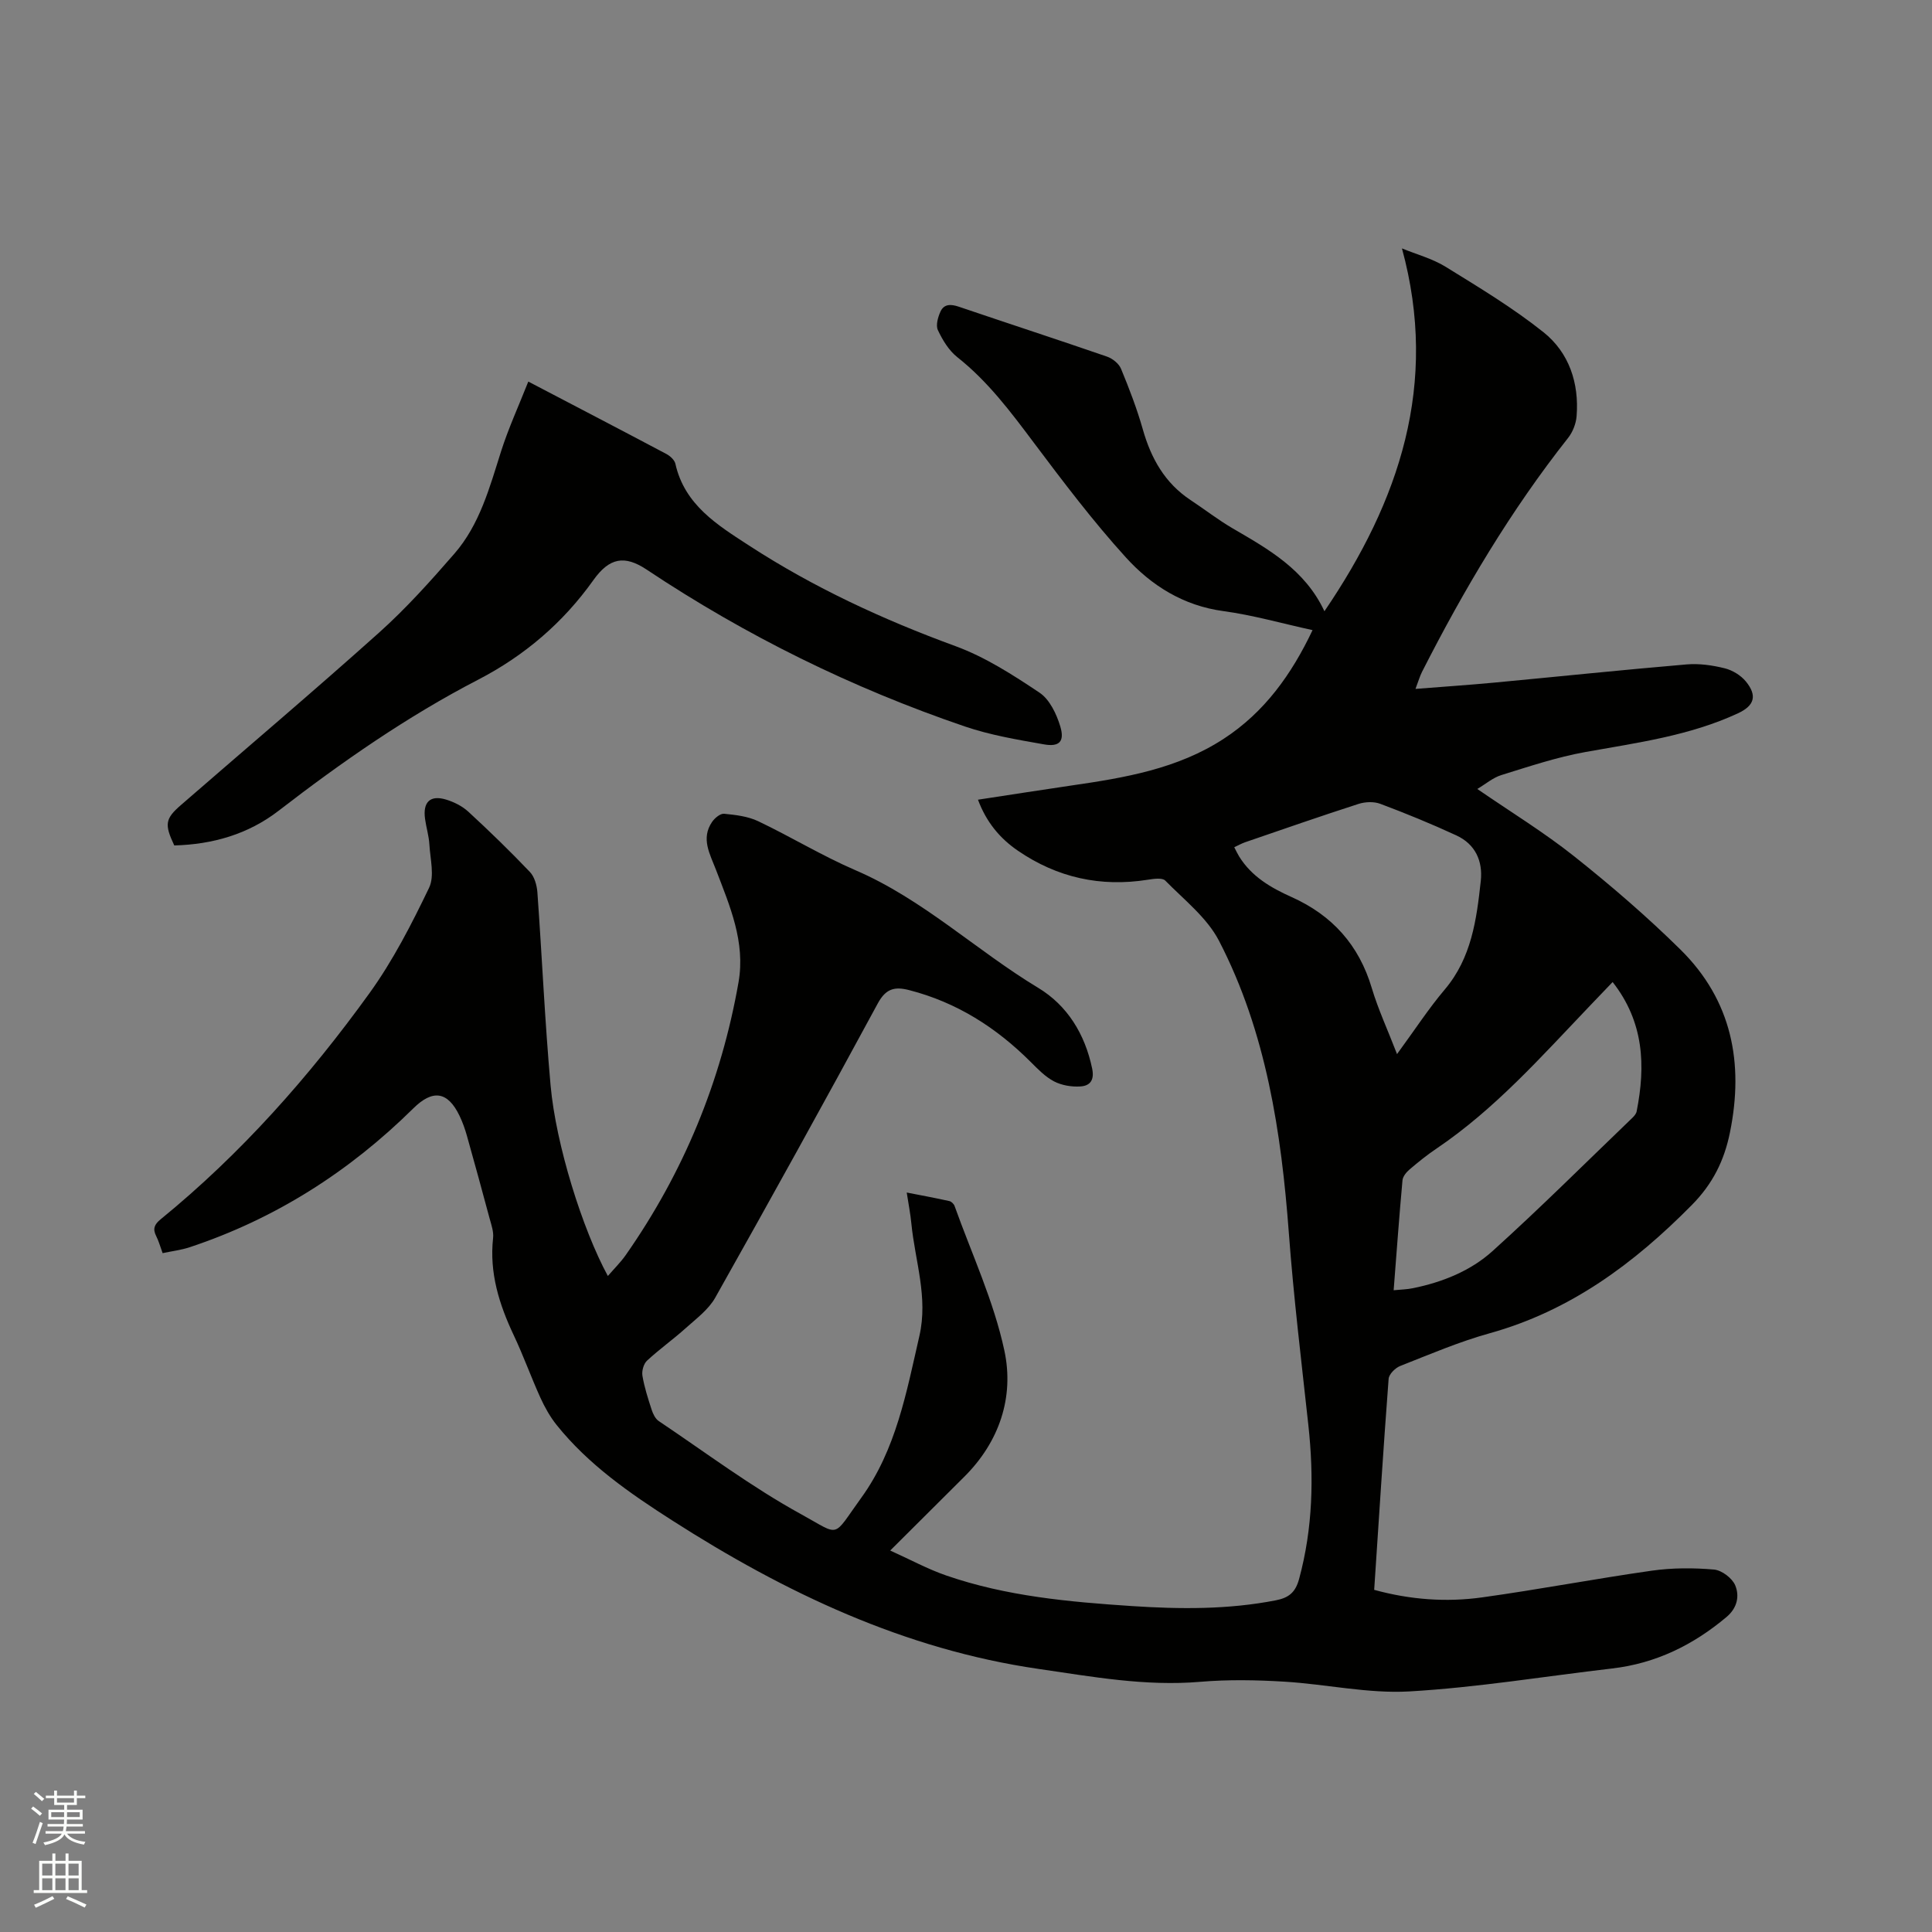
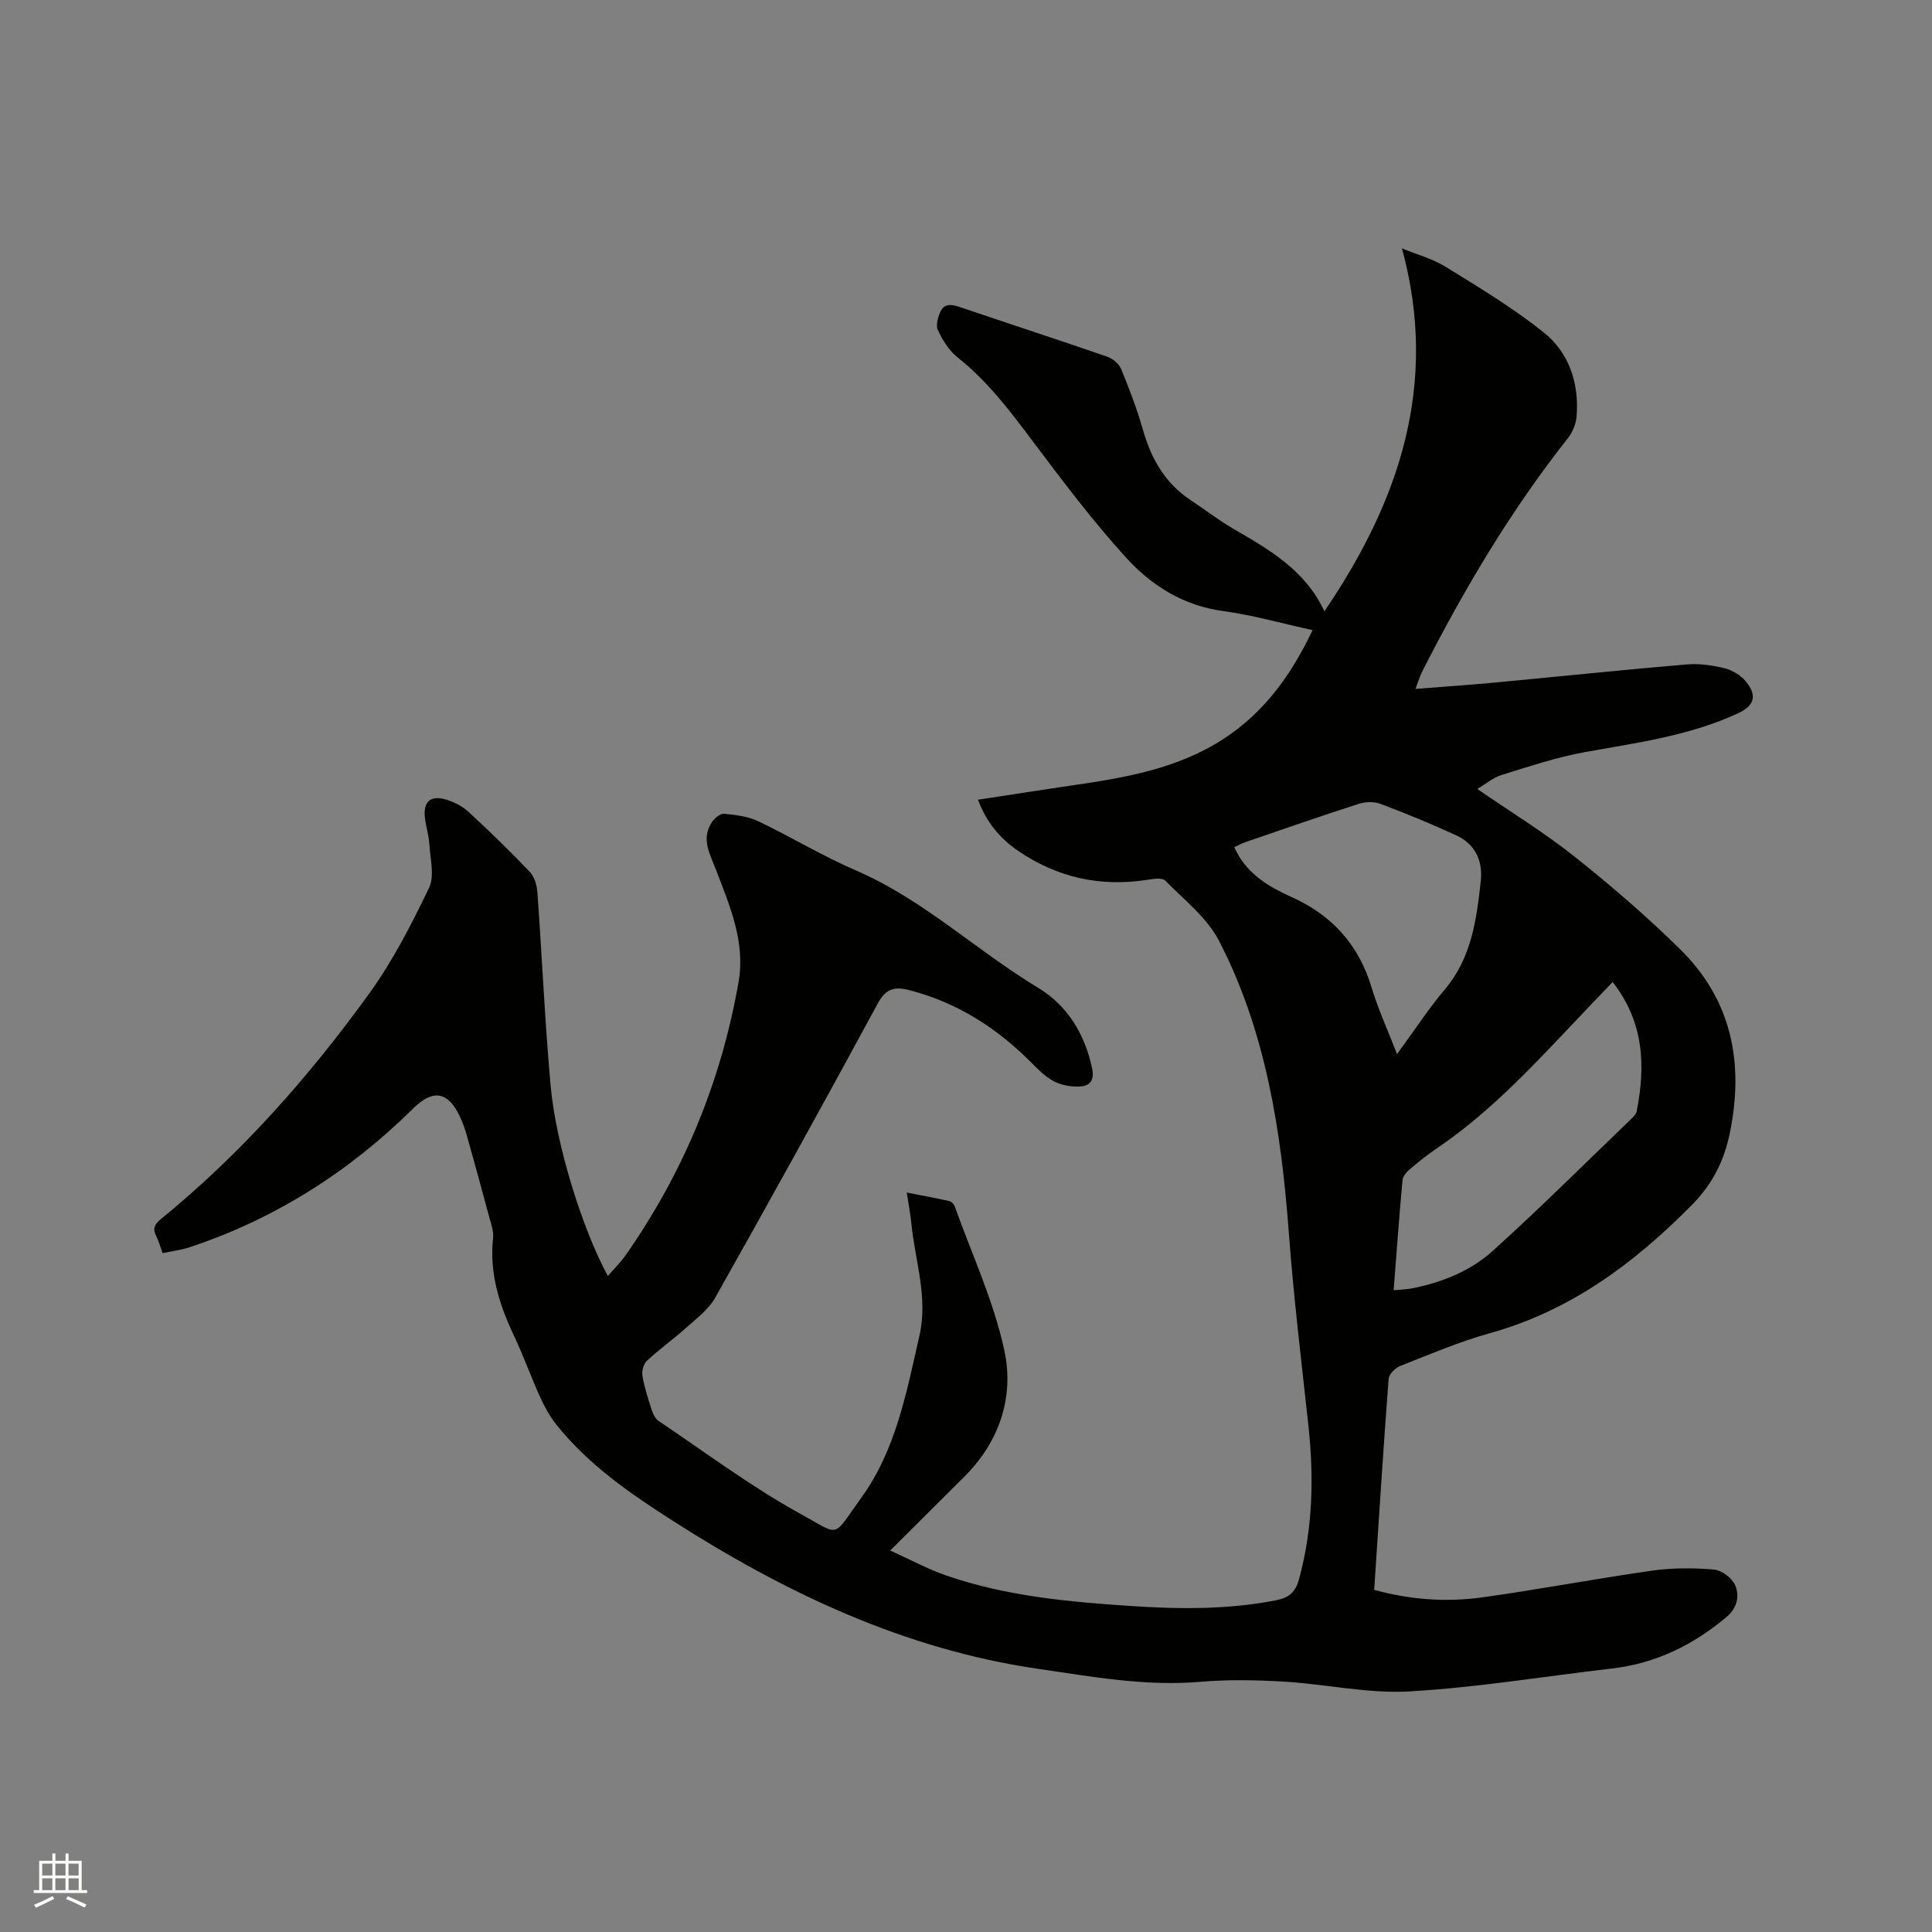
<svg xmlns="http://www.w3.org/2000/svg" enable-background="new 0 0 400 400" viewBox="0 0 400 400">
  <rect x="0" y="0" width="400" height="400" fill="#808080" stroke="none" />
-   <path d="m6.44 374.46.42-.45c.65.47 1.27.95 1.85 1.44l-.45.49c-.65-.56-1.25-1.06-1.82-1.48m.93 7.33-.63-.26c.55-1.36 1.05-2.8 1.52-4.33.19.1.38.19.59.27-.46 1.29-.95 2.73-1.48 4.32m-.38-10.38.44-.42c.43.34 1.01.82 1.74 1.44l-.49.49c-.53-.51-1.09-1.01-1.69-1.51m2.5.35h1.72v-1.04h.59v1.04h3.52v-1.04h.59v1.04h1.75v.53h-1.75v1.42h-2.03v.97h3.22v2.03h-3.24c0 .35-.01.66-.03.93h3.32v.53h-3.37c-.03.27-.08.58-.15.94h3.96v.53h-3.71c.67.92 1.93 1.48 3.79 1.68-.13.24-.23.44-.29.59-2.13-.38-3.48-1.08-4.04-2.12-.43.97-1.77 1.72-4.03 2.23-.09-.19-.2-.37-.33-.55 2.1-.42 3.37-1.03 3.81-1.83h-3.36v-.53h3.58c.08-.29.13-.61.16-.94h-3.33v-.53h3.39c.02-.27.04-.58.04-.93h-3.23v-2.03h3.25v-.97h-2.07v-1.42h-1.73zm1.12 3.44v1h2.65c.01-.3.02-.44.01-.4v-.25-.35zm1.19-2h3.52v-.91h-3.52zm4.71 2h-2.63v.59c0 .15-.01.28-.01.4h2.64z" fill="#fbfcfa" />
  <path d="m13.56 383.74h.63v1.52h2.72v6.07h1.13v.6h-11.06v-.6h1.13v-6.07h2.73v-1.52h.63v1.52h2.1v-1.52zm-2.69 8.83.38.56c-1.24.63-2.53 1.25-3.85 1.85-.1-.21-.21-.42-.34-.63 1.36-.55 2.63-1.15 3.81-1.78m-2.13-4.27h2.1v-2.45h-2.1zm0 3.04h2.1v-2.46h-2.1zm2.72-3.04h2.1v-2.45h-2.1zm0 3.04h2.1v-2.46h-2.1zm6.07 3.6c-1.41-.71-2.7-1.3-3.86-1.78l.35-.56c1.45.62 2.75 1.19 3.88 1.72zm-1.25-9.09h-2.1v2.45h2.1zm-2.09 5.49h2.1v-2.46h-2.1z" fill="#fbfcfa" />
  <g fill="#010100">
    <path d="m33.67 259.45c-.51-1.38-.81-2.51-1.33-3.53-.75-1.49-.4-2.4.91-3.47 16.63-13.56 30.75-29.51 43.25-46.83 4.86-6.74 8.72-14.29 12.33-21.8 1.18-2.44.24-5.96.07-8.97-.1-1.79-.66-3.54-.9-5.32-.48-3.47 1.06-4.98 4.34-3.99 1.66.5 3.37 1.36 4.63 2.52 4.37 4.02 8.63 8.16 12.73 12.46.96 1 1.45 2.76 1.56 4.21.96 13.32 1.54 26.66 2.73 39.96 1.1 12.32 6.62 29.86 11.86 39.49 1.31-1.52 2.65-2.83 3.7-4.33 11.96-17.09 19.74-35.92 23.35-56.46 1.47-8.38-1.81-15.84-4.68-23.35-1.24-3.24-3.14-6.42-.8-9.86.54-.8 1.7-1.77 2.49-1.7 2.39.23 4.93.53 7.06 1.54 6.78 3.23 13.24 7.17 20.12 10.14 14 6.02 24.99 16.59 37.84 24.35 6.05 3.65 9.7 9.58 11.19 16.73.52 2.5-.53 3.59-2.48 3.7-1.79.11-3.83-.23-5.41-1.05-1.82-.95-3.36-2.55-4.85-4.04-7.11-7.1-15.29-12.32-25.12-14.85-3.02-.78-4.85-.35-6.53 2.76-11.04 20.4-22.27 40.69-33.65 60.91-1.39 2.47-3.92 4.34-6.1 6.3-2.6 2.34-5.47 4.37-8.03 6.75-.7.65-1.11 2.14-.94 3.12.4 2.39 1.16 4.73 1.91 7.04.28.85.76 1.86 1.46 2.33 9.75 6.54 19.2 13.65 29.46 19.28 8.33 4.57 6.36 5.06 12.47-3.38 7.21-9.96 9.36-21.84 12.04-33.52 1.84-8.01-.9-15.52-1.66-23.25-.19-1.99-.58-3.95-.96-6.44 3.14.61 5.99 1.14 8.82 1.77.43.09.94.6 1.09 1.03 3.56 9.95 8.12 19.7 10.31 29.95 2.05 9.59-1.02 18.86-8.34 26.13-4.88 4.85-9.75 9.71-15.3 15.24 4.21 1.9 7.79 3.86 11.6 5.17 12.44 4.3 25.44 5.47 38.45 6.33 9.95.65 19.9.74 29.78-1.19 2.66-.52 4.07-1.61 4.83-4.44 2.85-10.52 3.08-21.09 1.91-31.85-1.44-13.24-3.05-26.45-4.04-39.78-1.55-20.75-4.68-41.61-14.46-60.48-2.49-4.8-7.21-8.47-11.12-12.46-.63-.64-2.42-.37-3.62-.18-9.77 1.55-18.74-.43-26.88-6-3.73-2.55-6.54-5.9-8.28-10.57 6.58-1 12.93-2 19.28-2.93 11.04-1.6 22.02-3.43 31.62-9.7 8.43-5.5 14.02-13.31 18.37-22.48-6.32-1.38-12.34-3.11-18.48-3.94-8.27-1.12-14.88-5.28-20.17-11.11-6.82-7.51-12.97-15.65-19.07-23.77-4.78-6.38-9.51-12.7-15.84-17.7-1.74-1.38-3.04-3.53-4.01-5.59-.47-1 .01-2.7.54-3.85.73-1.6 2.17-1.55 3.79-1 10.22 3.47 20.48 6.81 30.68 10.33 1.15.4 2.47 1.45 2.91 2.53 1.69 4.09 3.29 8.25 4.5 12.51 1.71 6.03 4.56 11.13 9.89 14.66 2.92 1.93 5.69 4.09 8.7 5.85 7.45 4.34 14.97 8.54 19.02 17.17 15.52-22.82 23.72-47.02 16.05-75.12 2.96 1.22 6.26 2.09 9.05 3.81 6.91 4.27 13.92 8.49 20.25 13.54 5.29 4.22 7.4 10.51 6.86 17.37-.12 1.55-.79 3.28-1.75 4.5-11.88 15.03-21.59 31.41-30.25 48.44-.46.91-.74 1.91-1.36 3.54 5.8-.46 11.05-.81 16.28-1.3 13.29-1.25 26.56-2.64 39.86-3.77 2.59-.22 5.33.17 7.87.8 1.62.4 3.36 1.46 4.41 2.75 2.39 2.93 1.74 5-1.65 6.57-10.03 4.66-20.86 6.09-31.6 8.02-5.9 1.06-11.65 2.99-17.39 4.77-1.74.54-3.25 1.85-4.98 2.88 6.95 4.78 13.84 8.99 20.12 13.99 7.62 6.06 15.04 12.45 21.96 19.28 10.62 10.48 13.15 23.48 10.23 37.83-1.18 5.82-3.55 10.64-7.91 15.05-11.98 12.13-25.18 21.91-41.88 26.55-6.3 1.75-12.38 4.36-18.48 6.76-1.02.4-2.32 1.69-2.4 2.66-1.1 14.47-2.01 28.96-2.99 43.69 7.43 2.04 14.9 2.6 22.36 1.56 11.74-1.63 23.39-3.86 35.13-5.53 4.23-.6 8.61-.6 12.87-.23 1.6.14 3.77 1.78 4.39 3.27.91 2.2.44 4.67-1.8 6.55-6.91 5.81-14.65 9.61-23.69 10.66-13.99 1.63-27.93 3.94-41.97 4.75-8.56.49-17.23-1.5-25.88-2.02-5.79-.35-11.64-.46-17.41.03-11.35.97-22.41-1.06-33.5-2.67-27.78-4.04-52.5-15.79-75.87-30.76-8.76-5.61-17.32-11.53-23.91-19.76-1.36-1.7-2.46-3.68-3.37-5.68-1.92-4.24-3.49-8.64-5.48-12.85-3.03-6.41-5.09-12.95-4.29-20.18.14-1.3-.36-2.71-.72-4.02-1.53-5.72-3.1-11.43-4.7-17.13-.4-1.42-.9-2.83-1.54-4.16-2.47-5.12-5.6-5.43-9.56-1.51-13.24 13.08-28.57 22.86-46.28 28.74-1.77.59-3.66.81-5.62 1.23zm300.21-56.13c-1.8 1.88-3.26 3.41-4.72 4.93-10.02 10.48-19.64 21.38-31.79 29.58-1.93 1.3-3.75 2.77-5.52 4.28-.67.57-1.41 1.46-1.48 2.26-.68 7.46-1.22 14.93-1.83 22.76 1.54-.15 2.78-.17 3.98-.42 6.12-1.24 11.95-3.58 16.52-7.71 9.89-8.93 19.34-18.36 28.95-27.59.37-.36.77-.83.86-1.31 1.87-9.44 1.53-18.49-4.97-26.78zm-44.64 14.92c3.71-5.06 6.54-9.43 9.88-13.37 5.54-6.55 6.59-14.47 7.46-22.48.45-4.16-1.16-7.62-5.04-9.42-5.16-2.39-10.44-4.55-15.77-6.55-1.33-.5-3.14-.42-4.53.03-7.84 2.53-15.63 5.24-23.43 7.92-.75.26-1.45.66-2.27 1.04.42.81.68 1.38 1.01 1.91 2.57 4.16 6.58 6.49 10.87 8.41 8.41 3.77 13.95 9.94 16.6 18.86 1.31 4.38 3.27 8.59 5.22 13.65z" />
-     <path d="m109.38 79c10.26 5.37 19.46 10.15 28.62 15.01.76.41 1.65 1.23 1.83 2 1.9 8.55 8.75 12.71 15.27 16.95 13.37 8.69 27.73 15.33 42.73 20.82 6.16 2.26 11.89 5.95 17.39 9.63 2.1 1.4 3.54 4.44 4.31 7.02.92 3.11-.22 4.25-3.41 3.68-5.5-.97-11.09-1.91-16.35-3.7-23.35-7.96-45.32-18.78-65.87-32.47-4.6-3.07-7.74-2.47-11.04 2.16-6.28 8.83-14.27 15.65-23.82 20.6-14.74 7.63-28.26 17.05-41.36 27.16-6.33 4.88-13.68 6.97-21.6 7.18-2.06-4.38-1.91-5.52 1.42-8.4 13.66-11.87 27.5-23.58 41-35.68 5.59-5.01 10.64-10.65 15.57-16.32 5.27-6.06 7.3-13.73 9.68-21.22 1.52-4.76 3.62-9.34 5.63-14.42z" />
  </g>
</svg>